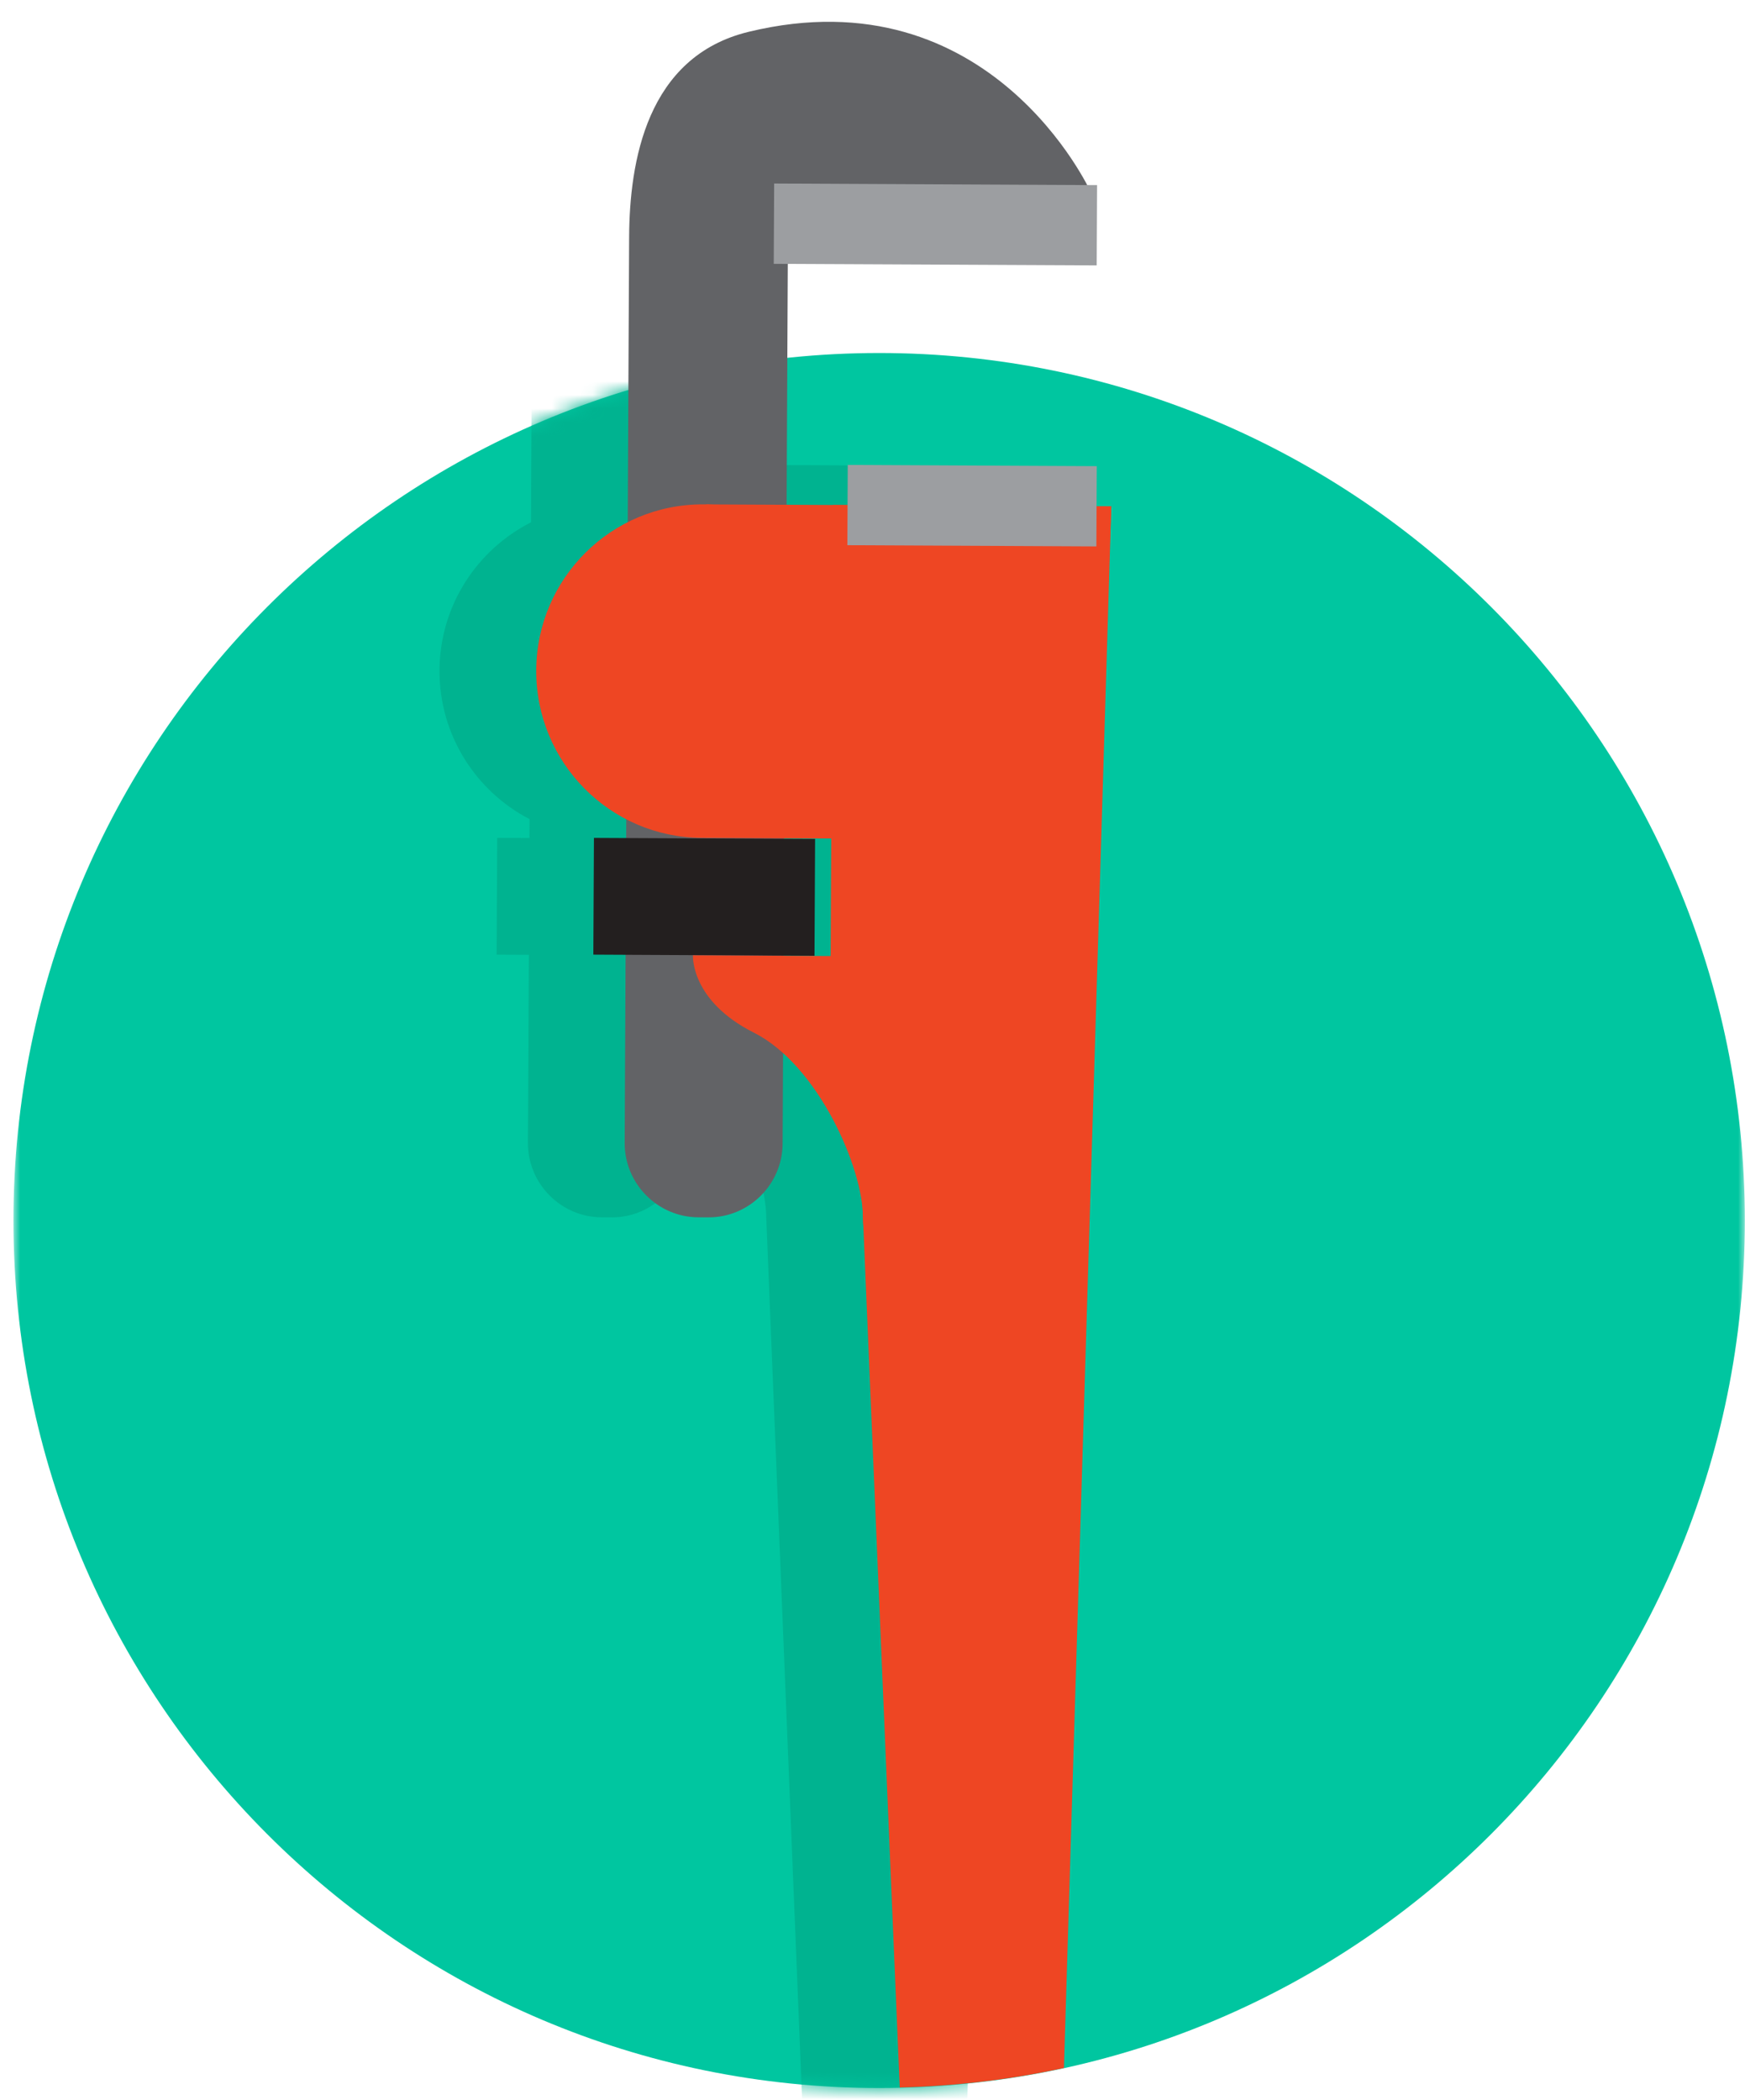
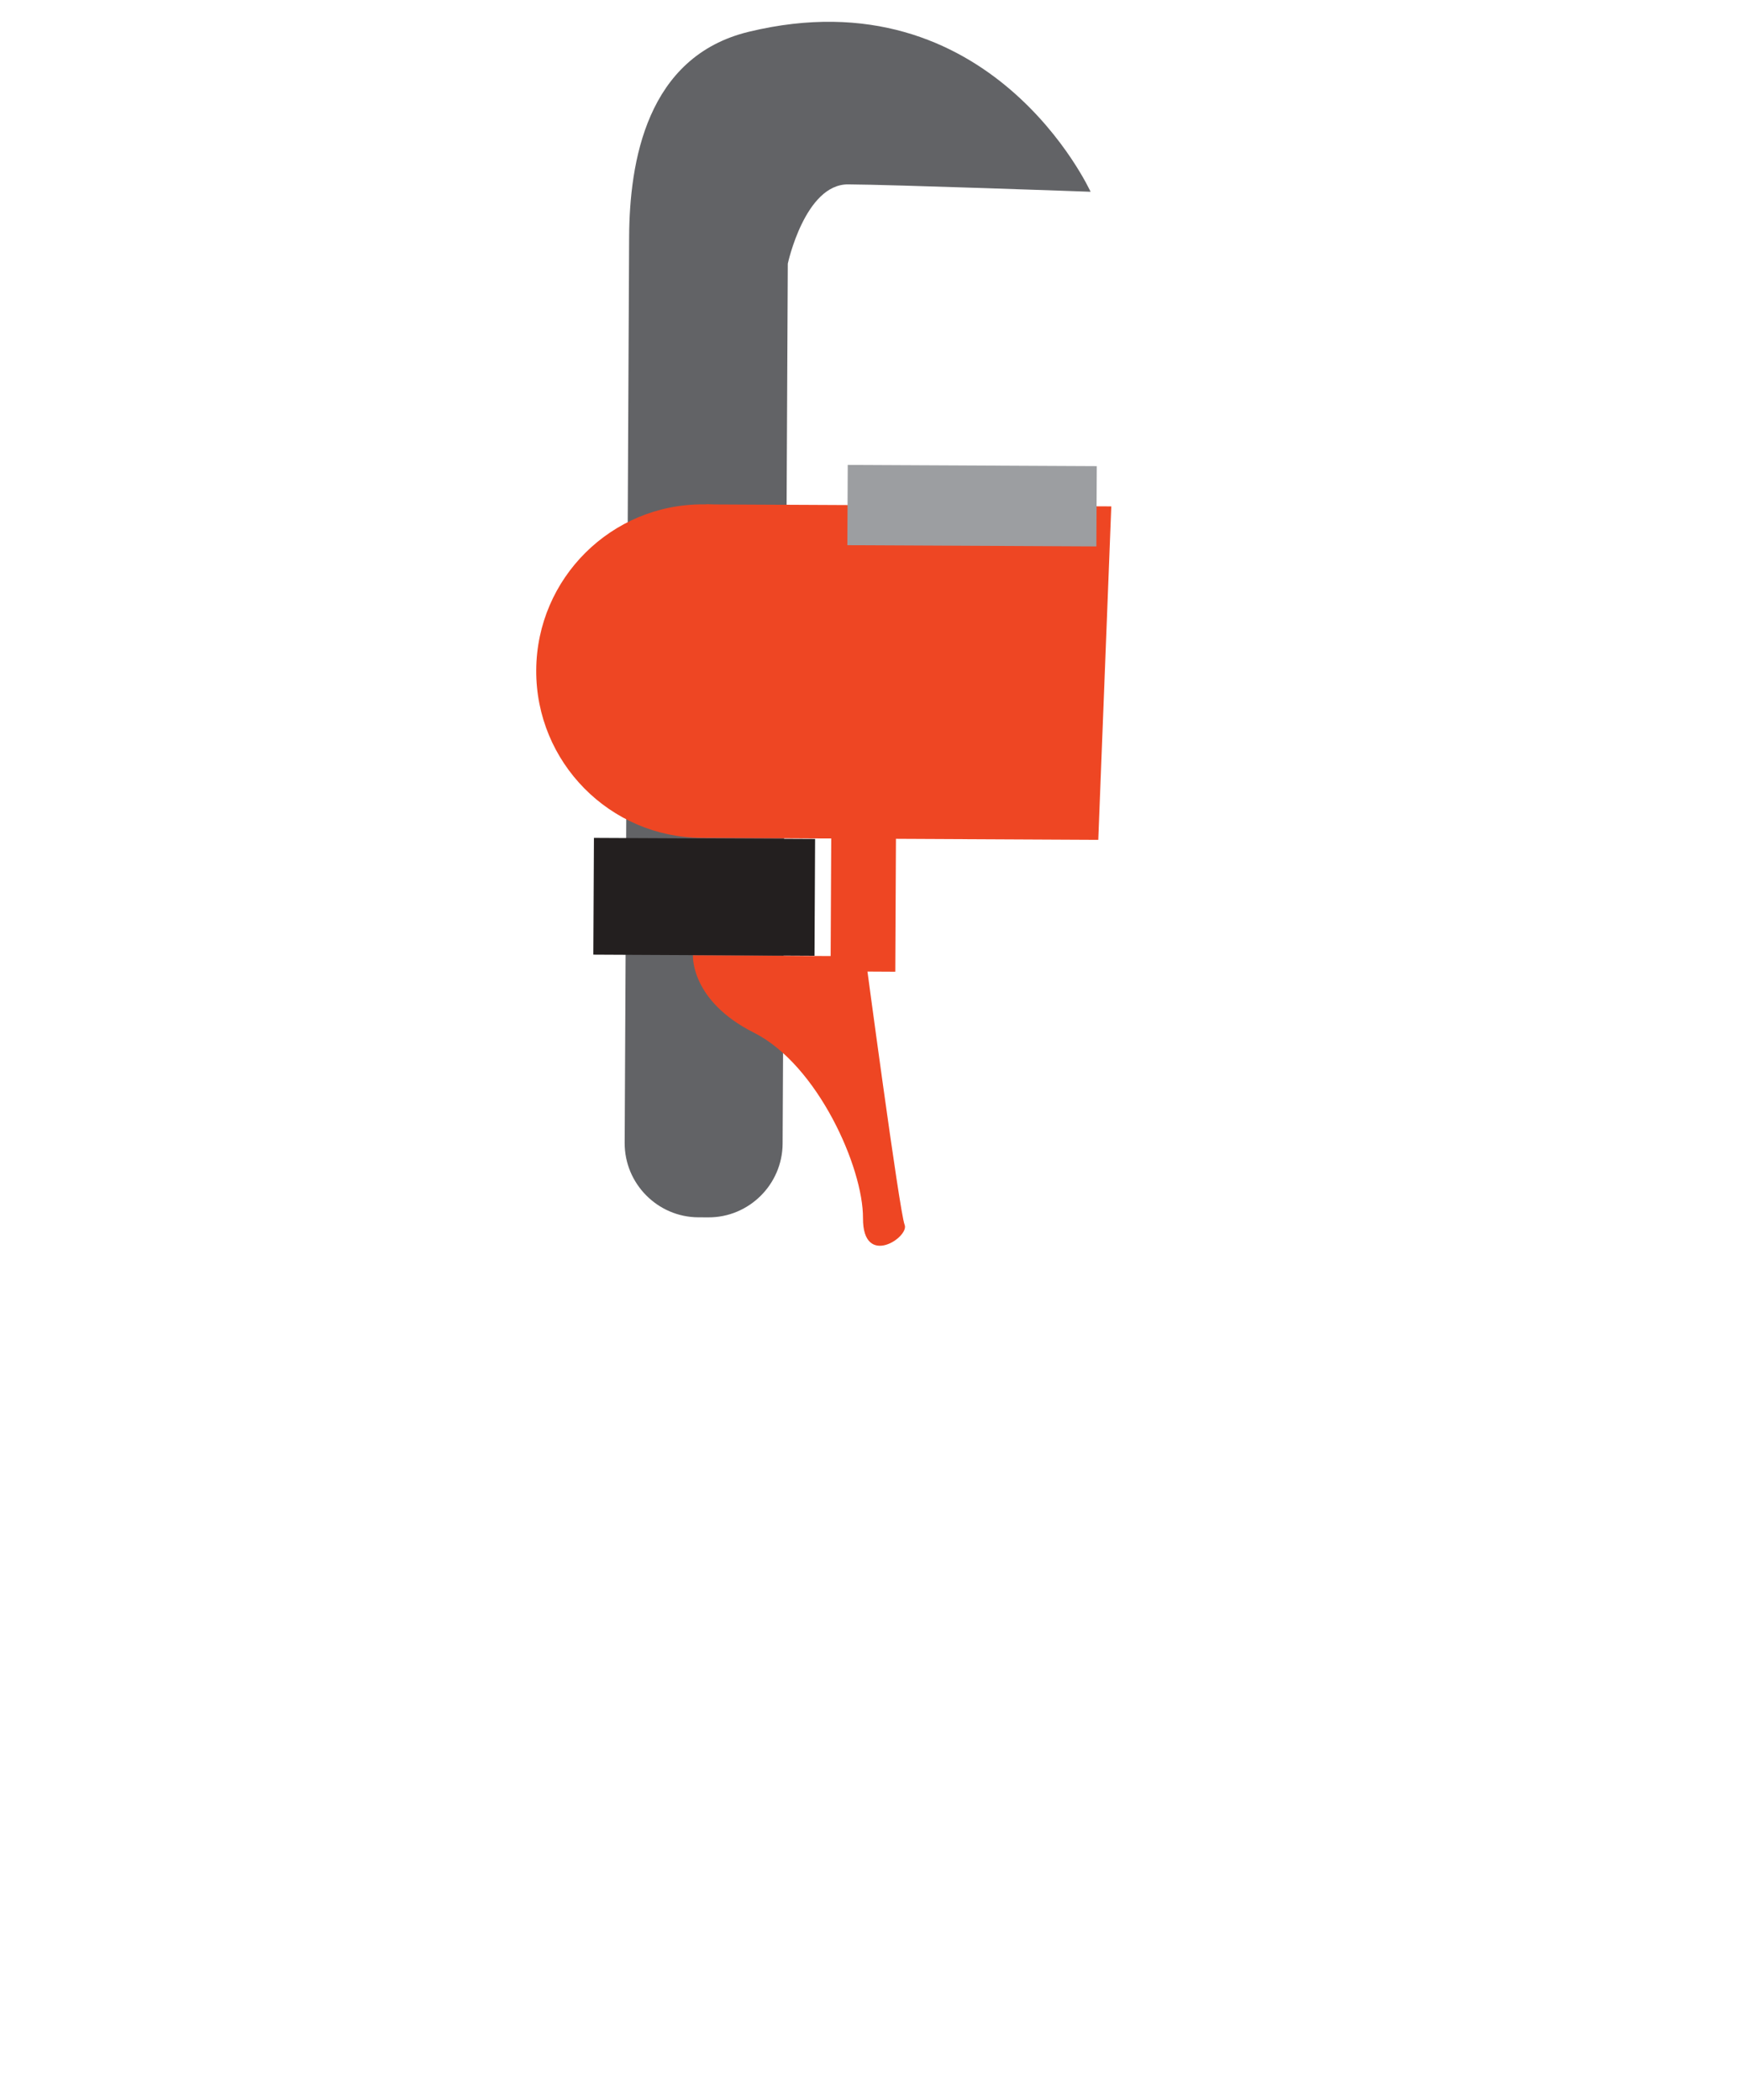
<svg xmlns="http://www.w3.org/2000/svg" xmlns:ns1="http://www.bohemiancoding.com/sketch/ns" xmlns:xlink="http://www.w3.org/1999/xlink" width="128px" height="154px" viewBox="0 0 128 154" version="1.1">
  <title>icon-plumbing</title>
  <description>Created with Sketch.</description>
  <defs>
-     <path id="path-1" d="M0,-0.096 L127,-0.096 L127,153.904 L0,153.904" />
    <path id="path-3" d="M0,64.044 C0,99.179 28.431,127.662 63.501,127.662 L63.501,127.662 C98.569,127.662 127,99.179 127,64.044 L127,64.044 C127,28.908 98.569,0.423 63.501,0.423 L63.501,0.423 C28.431,0.423 0,28.908 0,64.044 L0,64.044 Z" />
  </defs>
  <g id="Page-1" stroke="none" stroke-width="1" fill="none" fill-rule="evenodd" ns1:type="MSPage">
    <g id="icon-plumbing" ns1:type="MSLayerGroup" transform="translate(0.987, 1.693)">
      <g id="Group-3">
        <mask id="mask-2" ns1:name="Clip 2" fill="white">
          <use xlink:href="#path-1" />
        </mask>
        <g id="Clip-2" />
-         <path d="M127,87.817 C127,122.954 98.57,151.437 63.5,151.437 C28.429,151.437 -0,122.954 -0,87.817 C-0,52.681 28.429,24.196 63.5,24.196 C98.57,24.196 127,52.681 127,87.817" id="Fill-1" fill="#00C6A0" ns1:type="MSShapeGroup" mask="url(#mask-2)" />
      </g>
      <g id="Group-6" transform="translate(0, 23.774)">
        <mask id="mask-4" ns1:name="Clip 5" fill="white">
          <use xlink:href="#path-3" />
        </mask>
        <g id="Clip-5" />
-         <path d="M49.393,44.631 L49.393,44.614 L51.665,44.626 L51.707,36.061 L49.435,36.051 L49.435,36.01 L52.891,36.027 L52.849,44.648 L49.393,44.631 Z M72.356,11.665 L72.371,8.721 L54.103,8.631 L54.088,11.574 L53.011,11.569 L49.619,11.553 L49.705,-6.114 L72.364,-6.004 L72.391,-11.891 L71.667,-11.895 C70.271,-14.538 62.759,-26.986 46.844,-23.137 C39.338,-21.323 38.092,-13.596 38.067,-8.053 C38.052,-4.913 38.003,4.915 37.964,12.84 C34.006,14.845 31.277,18.939 31.252,23.689 C31.231,28.441 33.918,32.562 37.857,34.607 L37.85,35.995 L35.485,35.983 L35.442,44.546 L37.807,44.557 L37.738,58.347 C37.725,61.336 40.154,63.794 43.137,63.809 L43.874,63.814 C46.858,63.829 49.311,61.394 49.326,58.406 L49.358,51.779 C52.882,54.961 55.237,60.767 55.22,63.867 C55.22,63.89 55.223,63.905 55.224,63.926 L57.915,130.13 C62.039,130.033 66.067,129.548 69.961,128.7 L73.434,11.67 L72.356,11.665 Z" id="Fill-4" fill="#00B390" ns1:type="MSShapeGroup" mask="url(#mask-4)" />
      </g>
      <g id="Group-27" transform="translate(38.715, 0)" ns1:type="MSShapeGroup">
-         <path d="M21.391,35.343 L26.295,151.399 C30.419,151.302 34.447,150.817 38.341,149.969 L41.814,35.444 L21.391,35.343 Z" id="Fill-7" fill="#EE4623" />
        <path d="M17.705,82.179 C17.69,85.168 15.237,87.602 12.254,87.586 L11.517,87.583 C8.533,87.568 6.104,85.11 6.119,82.12 L6.239,57.746 C6.254,54.757 8.707,52.323 11.692,52.338 L12.426,52.341 C15.411,52.357 17.839,54.816 17.825,57.805 L17.705,82.179 Z" id="Fill-9" fill="#626366" />
        <path d="M40.295,12.371 C40.295,12.371 32.994,-3.662 15.225,0.637 C7.719,2.451 6.471,10.177 6.446,15.72 C6.42,21.262 6.289,47.617 6.289,47.617 L17.937,47.675 L18.085,17.643 C18.085,17.643 19.341,11.814 22.506,11.829 C25.67,11.844 40.295,12.371 40.295,12.371" id="Fill-11" fill="#626366" />
        <path d="M20.044,68.4 L3.821,68.319 L3.865,59.757 L20.087,59.835 L20.044,68.4 Z" id="Fill-13" fill="#231F1F" />
        <path d="M24.045,47.584 C24.012,54.338 18.518,59.789 11.778,59.755 C5.037,59.721 -0.4,54.22 -0.369,47.462 C-0.334,40.709 5.158,35.262 11.899,35.296 C18.641,35.328 24.078,40.83 24.045,47.584" id="Fill-15" fill="#EE4623" />
        <path d="M40.859,59.899 L11.975,59.755 L12.096,35.298 L41.814,35.444 L40.859,59.899 Z" id="Fill-17" fill="#EE4623" />
        <path d="M23.778,68.435 L11.128,68.37 C11.128,68.37 10.92,71.687 15.602,74.043 C20.284,76.402 23.62,83.947 23.6,87.642 C23.582,91.335 27.032,89.027 26.654,88.128 C26.281,87.229 23.778,68.435 23.778,68.435" id="Fill-19" fill="#EE4623" />
        <path d="M21.223,69.545 L25.97,69.571 L26.029,57.559 L21.282,57.536 L21.223,69.545 Z" id="Fill-21" fill="#EE4623" />
        <path d="M22.482,32.404 L40.75,32.494 L40.72,38.38 L22.453,38.291 L22.482,32.404 Z" id="Fill-23" fill="#9C9EA1" />
-         <path d="M17.084,11.766 L40.771,11.883 L40.743,17.771 L17.054,17.656 L17.084,11.766 Z" id="Fill-25" fill="#9C9EA1" />
      </g>
    </g>
  </g>
</svg>